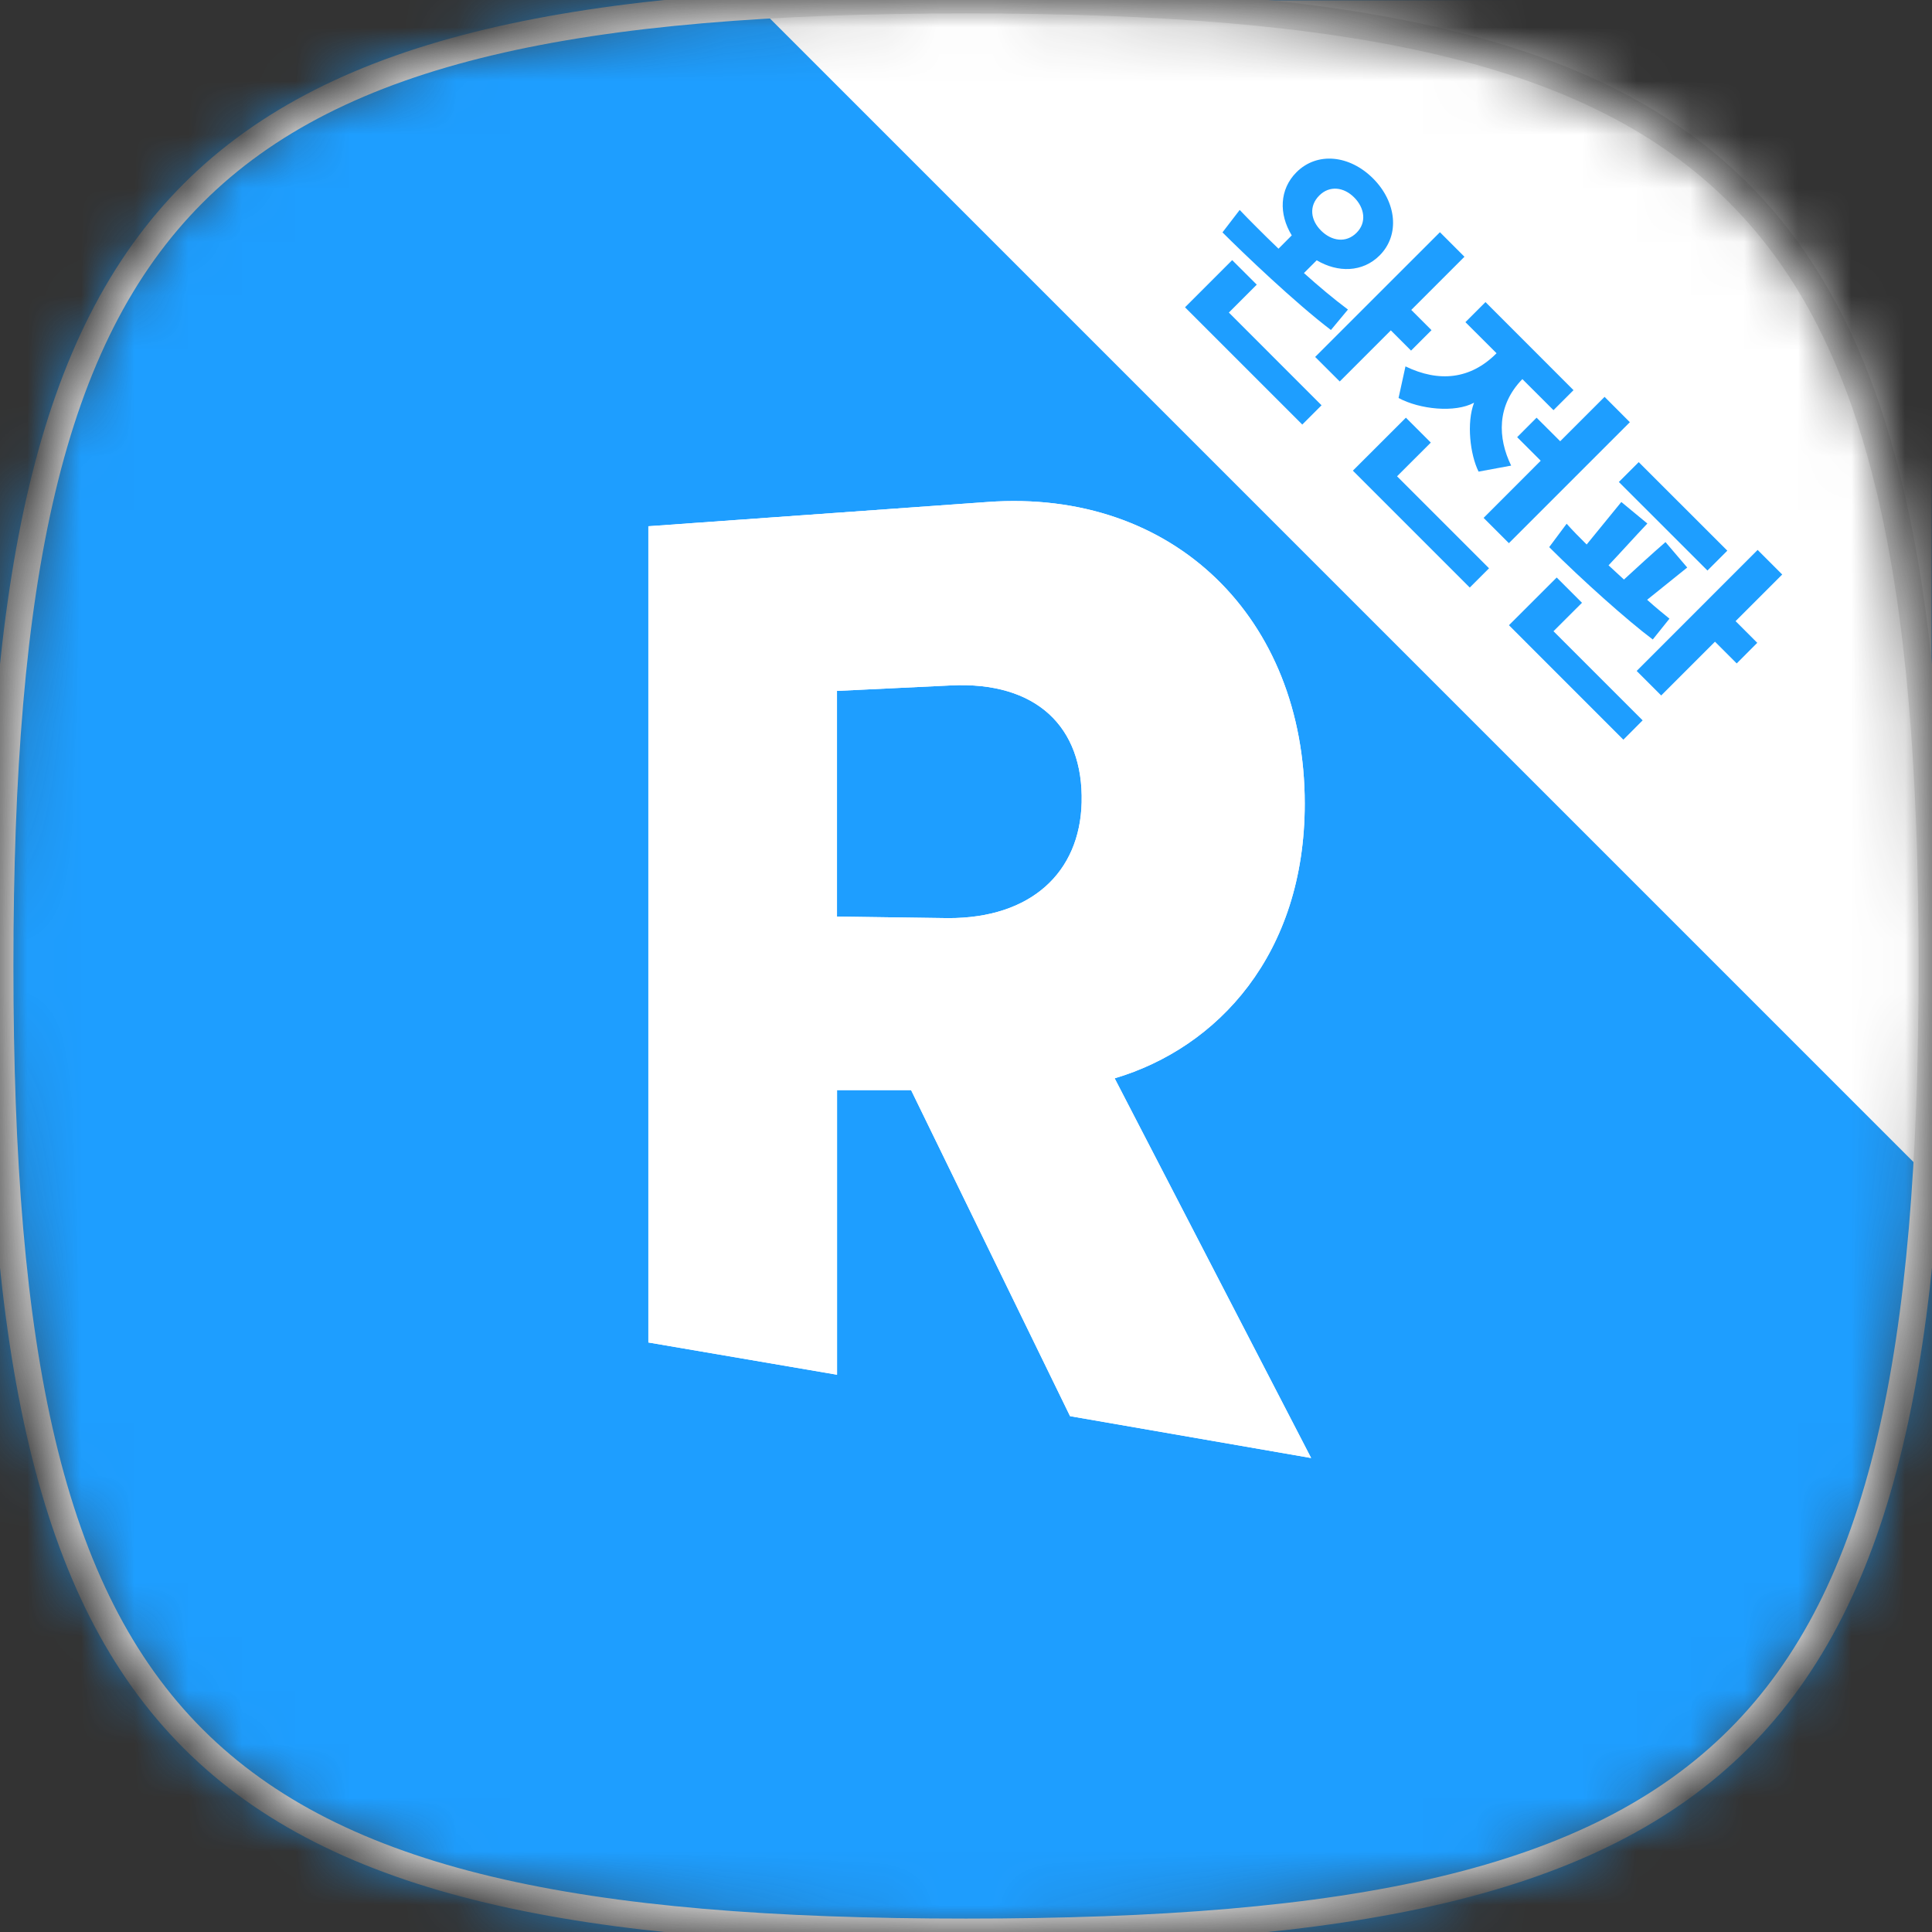
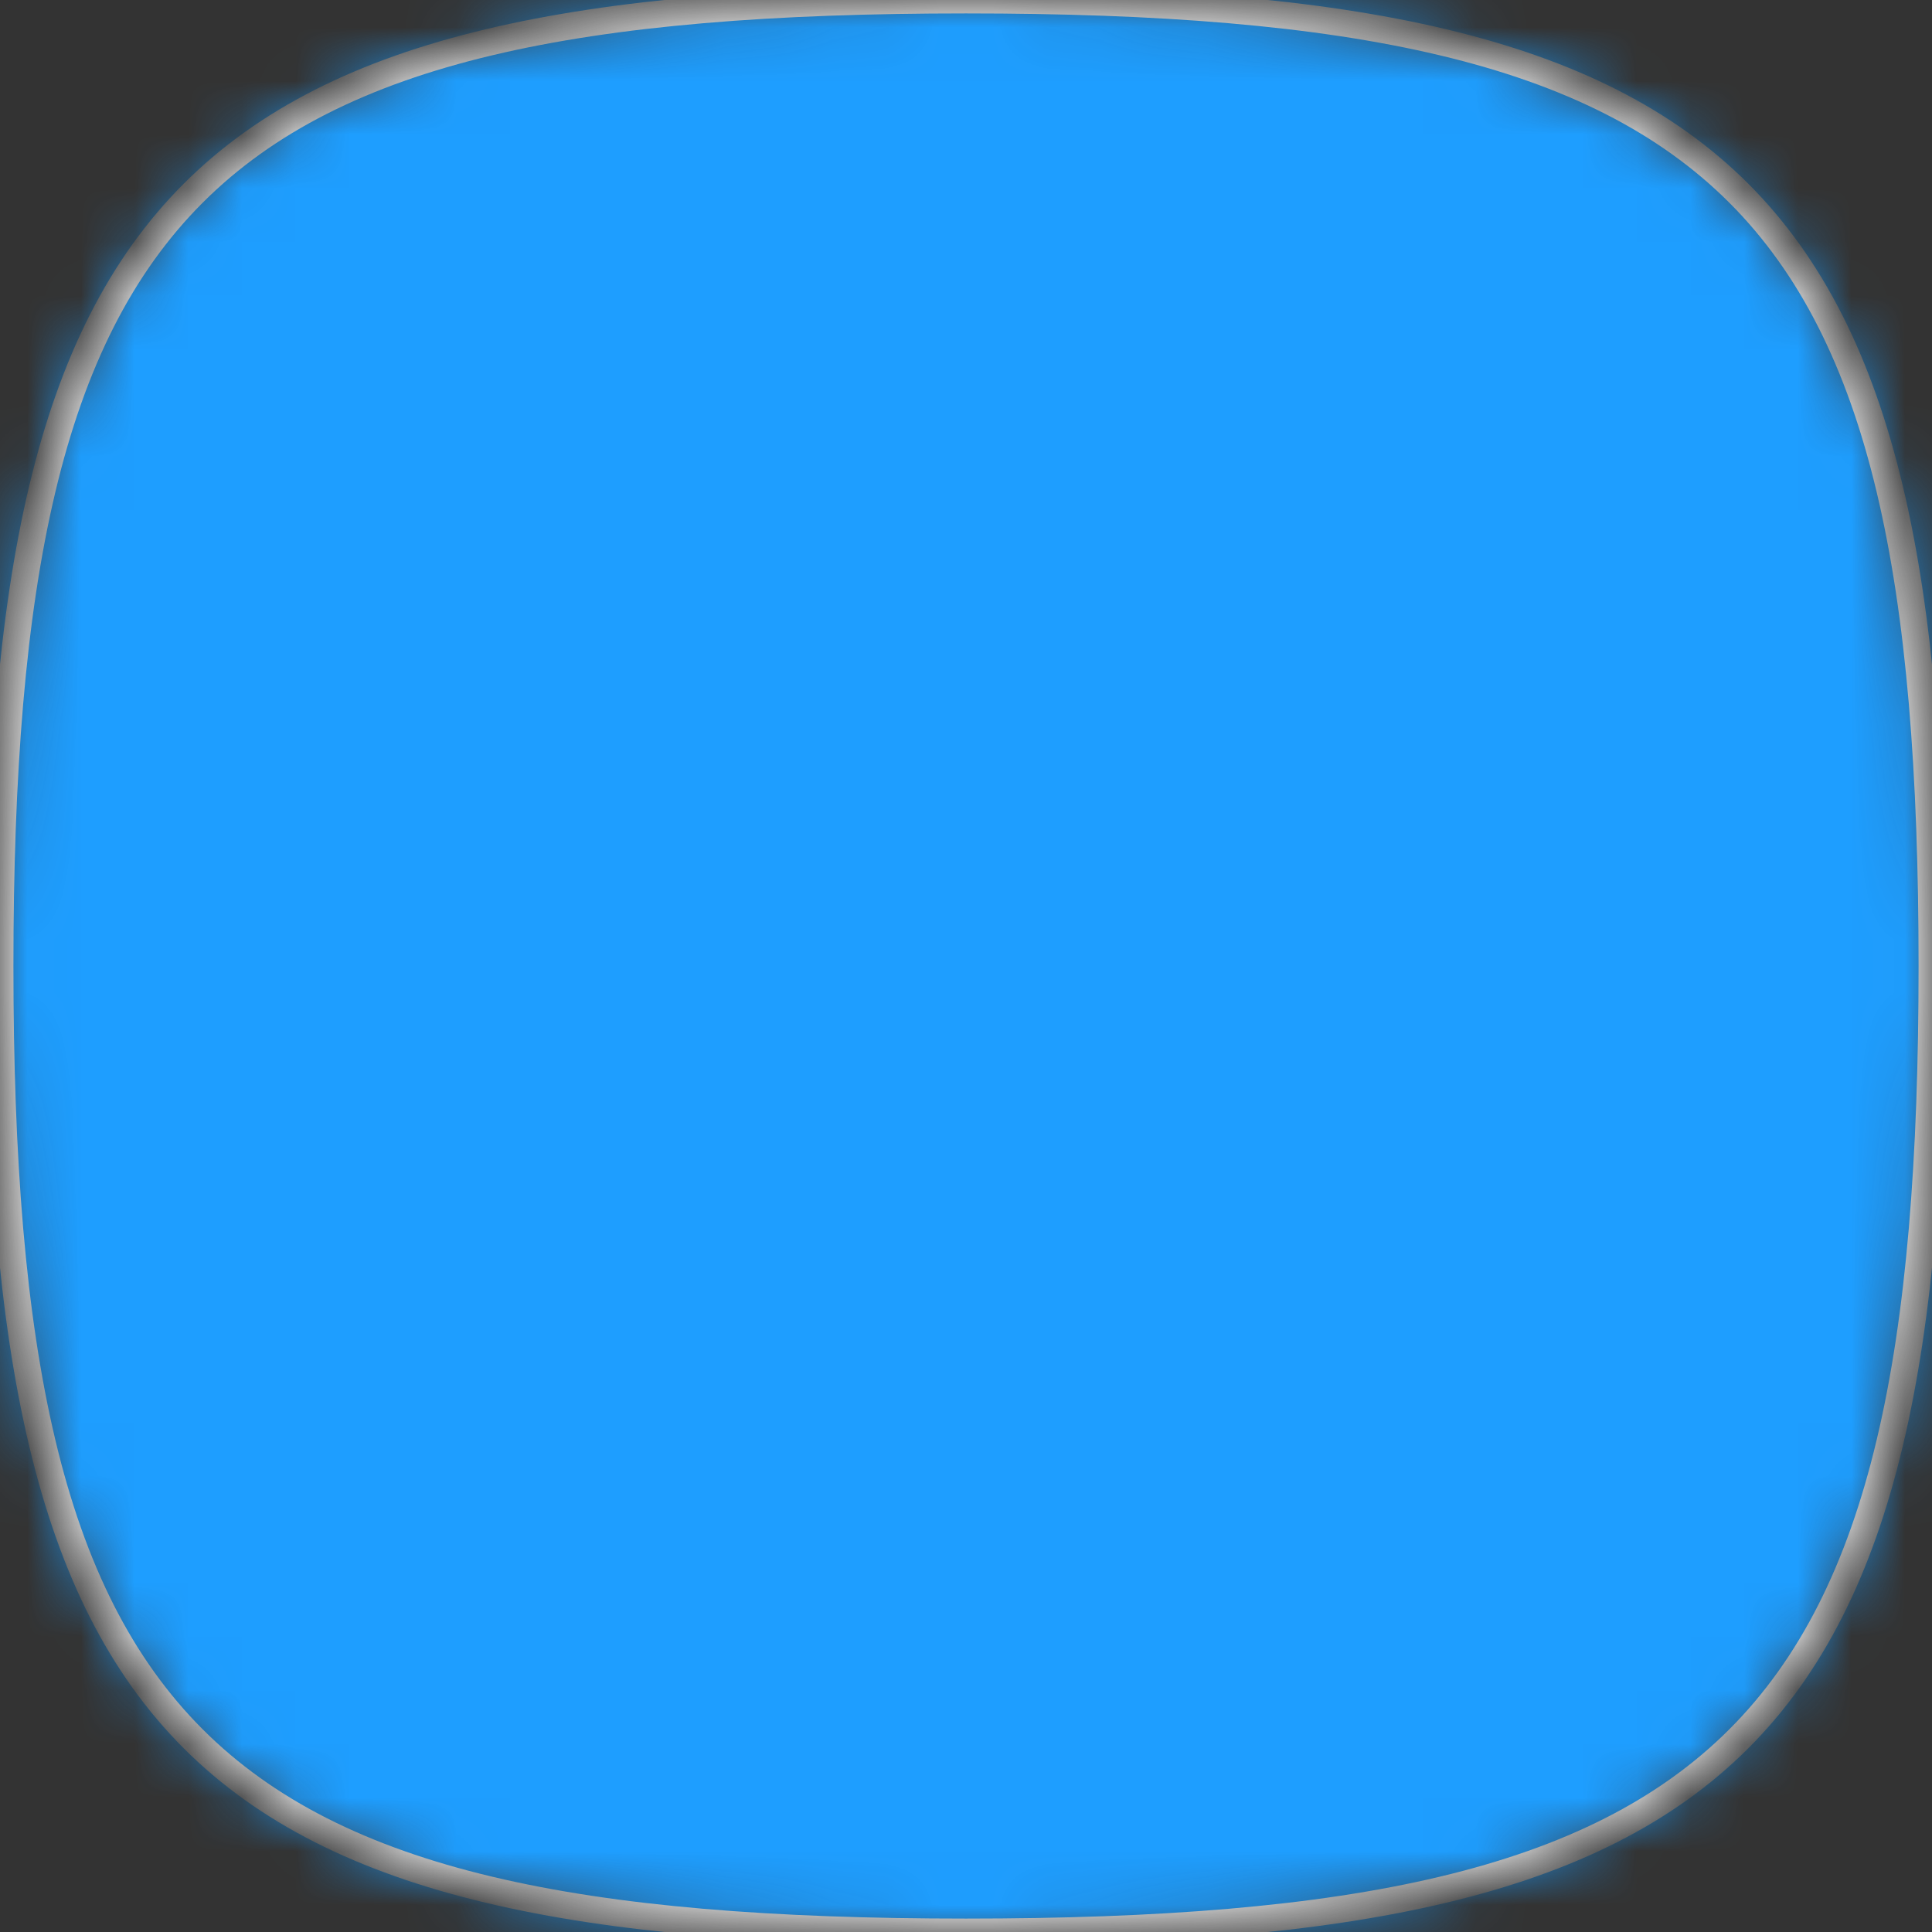
<svg xmlns="http://www.w3.org/2000/svg" width="36" height="36" viewBox="0 0 36 36" fill="none">
  <rect x="0" y="0" width="36" height="36" fill="#333333" stroke="none" />
  <mask id="mask0_13960_524636" style="mask-type:alpha" maskUnits="userSpaceOnUse" x="0" y="0" width="36" height="36">
    <path fill-rule="evenodd" clip-rule="evenodd" d="M18 0C3.6 0 0 3.6 0 18C0 32.4 3.6 36 18 36C32.4 36 36 32.4 36 18C36 3.6 32.4 0 18 0Z" fill="white" />
  </mask>
  <g mask="url(#mask0_13960_524636)">
    <rect width="36" height="36" fill="#1E9EFF" />
    <g clip-path="url(#clip0_13960_524636)">
      <g clip-path="url(#clip1_13960_524636)">
        <path d="M20.77 20.093C22.688 19.524 24.312 17.783 24.312 14.973C24.312 11.54 21.887 9.1 18.401 9.354L12.081 9.806V25.015L15.597 25.616V20.313H16.977L19.939 26.388L24.431 27.168L20.77 20.093ZM20.155 14.951C20.123 16.259 19.211 17.111 17.67 17.108L15.596 17.079V12.874L17.718 12.772C19.308 12.694 20.189 13.541 20.155 14.951Z" fill="white" />
      </g>
      <g clip-path="url(#clip2_13960_524636)">
        <path d="M20.77 20.093C22.688 19.524 24.312 17.783 24.312 14.973C24.312 11.54 21.887 9.1 18.401 9.354L12.081 9.806V25.015L15.597 25.616V20.313H16.977L19.939 26.388L24.431 27.168L20.77 20.093ZM20.155 14.951C20.123 16.259 19.211 17.111 17.67 17.108L15.596 17.079V12.874L17.718 12.772C19.308 12.694 20.189 13.541 20.155 14.951Z" fill="white" />
      </g>
-       <path d="M35.991 0.007L35.992 21.99L14.009 0.007L35.991 0.007Z" fill="white" />
-       <path d="M24.8 6.149L25.117 5.768C24.842 5.562 24.569 5.332 24.297 5.088L24.535 4.85C24.929 5.084 25.39 5.077 25.707 4.76C26.091 4.376 26.021 3.762 25.585 3.325C25.145 2.886 24.541 2.826 24.157 3.21C23.84 3.528 23.826 3.988 24.07 4.386L23.823 4.634C23.676 4.494 23.529 4.348 23.386 4.205C23.282 4.1 23.184 4.002 23.1 3.912L22.779 4.33C23.166 4.718 24.137 5.646 24.8 6.149ZM27.288 4.784L26.831 4.327L24.506 6.651L24.964 7.108L25.916 6.156L26.293 6.533L26.674 6.152L26.297 5.775L27.288 4.784ZM24.266 7.911L24.625 7.552L22.898 5.824L23.418 5.304L22.96 4.847L22.081 5.726L24.266 7.911ZM25.278 4.337C25.079 4.536 24.81 4.491 24.615 4.296C24.423 4.104 24.384 3.842 24.583 3.643C24.775 3.451 25.041 3.486 25.232 3.678C25.428 3.873 25.47 4.145 25.278 4.337Z" fill="#1E9EFF" />
-       <path d="M27.306 6.003L27.886 6.582L27.879 6.589C27.401 7.067 26.814 7.13 26.189 6.827L26.06 7.416C26.455 7.629 27.114 7.696 27.467 7.504C27.324 7.877 27.393 8.47 27.551 8.788L28.158 8.676C27.907 8.16 27.886 7.559 28.367 7.064L28.947 7.643L29.32 7.27L27.68 5.629L27.306 6.003ZM28.116 10.121L30.37 7.867L29.899 7.395L29.072 8.222L28.632 7.783L28.27 8.146L28.709 8.585L27.645 9.65L28.116 10.121ZM27.387 10.948L27.746 10.589L26.032 8.875L26.661 8.247L26.197 7.783L25.209 8.77L27.387 10.948Z" fill="#1E9EFF" />
-       <path d="M31.108 11.528C30.989 11.431 30.846 11.315 30.692 11.176L31.439 10.575L31.034 10.101C30.769 10.331 30.518 10.562 30.26 10.799L29.973 10.534C30.214 10.279 30.448 10.017 30.696 9.755L30.211 9.354L29.565 10.146C29.432 10.014 29.303 9.884 29.192 9.759L28.867 10.195C29.485 10.813 30.326 11.563 30.797 11.916L31.108 11.528ZM33.209 10.705L32.751 10.247L30.497 12.502L30.954 12.959L31.956 11.957L32.361 12.362L32.744 11.978L32.34 11.574L33.209 10.705ZM30.249 13.783L30.608 13.423L28.947 11.762L29.478 11.232L29.007 10.761L28.117 11.65L30.249 13.783ZM31.816 10.631L32.186 10.261L30.535 8.611L30.165 8.981L31.816 10.631Z" fill="#1E9EFF" />
    </g>
    <path fill-rule="evenodd" clip-rule="evenodd" d="M18 0C3.6 0 0 3.6 0 18C0 32.4 3.6 36 18 36C32.4 36 36 32.4 36 18C36 3.6 32.4 0 18 0Z" stroke="#E6E6E6" stroke-width="0.5" />
  </g>
  <defs>
    <clipPath id="clip0_13960_524636">
-       <rect width="36" height="36" fill="white" />
-     </clipPath>
+       </clipPath>
    <clipPath id="clip1_13960_524636">
      <rect width="23.247" height="23.247" fill="white" transform="translate(6.377 6.375)" />
    </clipPath>
    <clipPath id="clip2_13960_524636">
      <rect width="23.247" height="23.247" fill="white" transform="translate(6.377 6.375)" />
    </clipPath>
  </defs>
</svg>